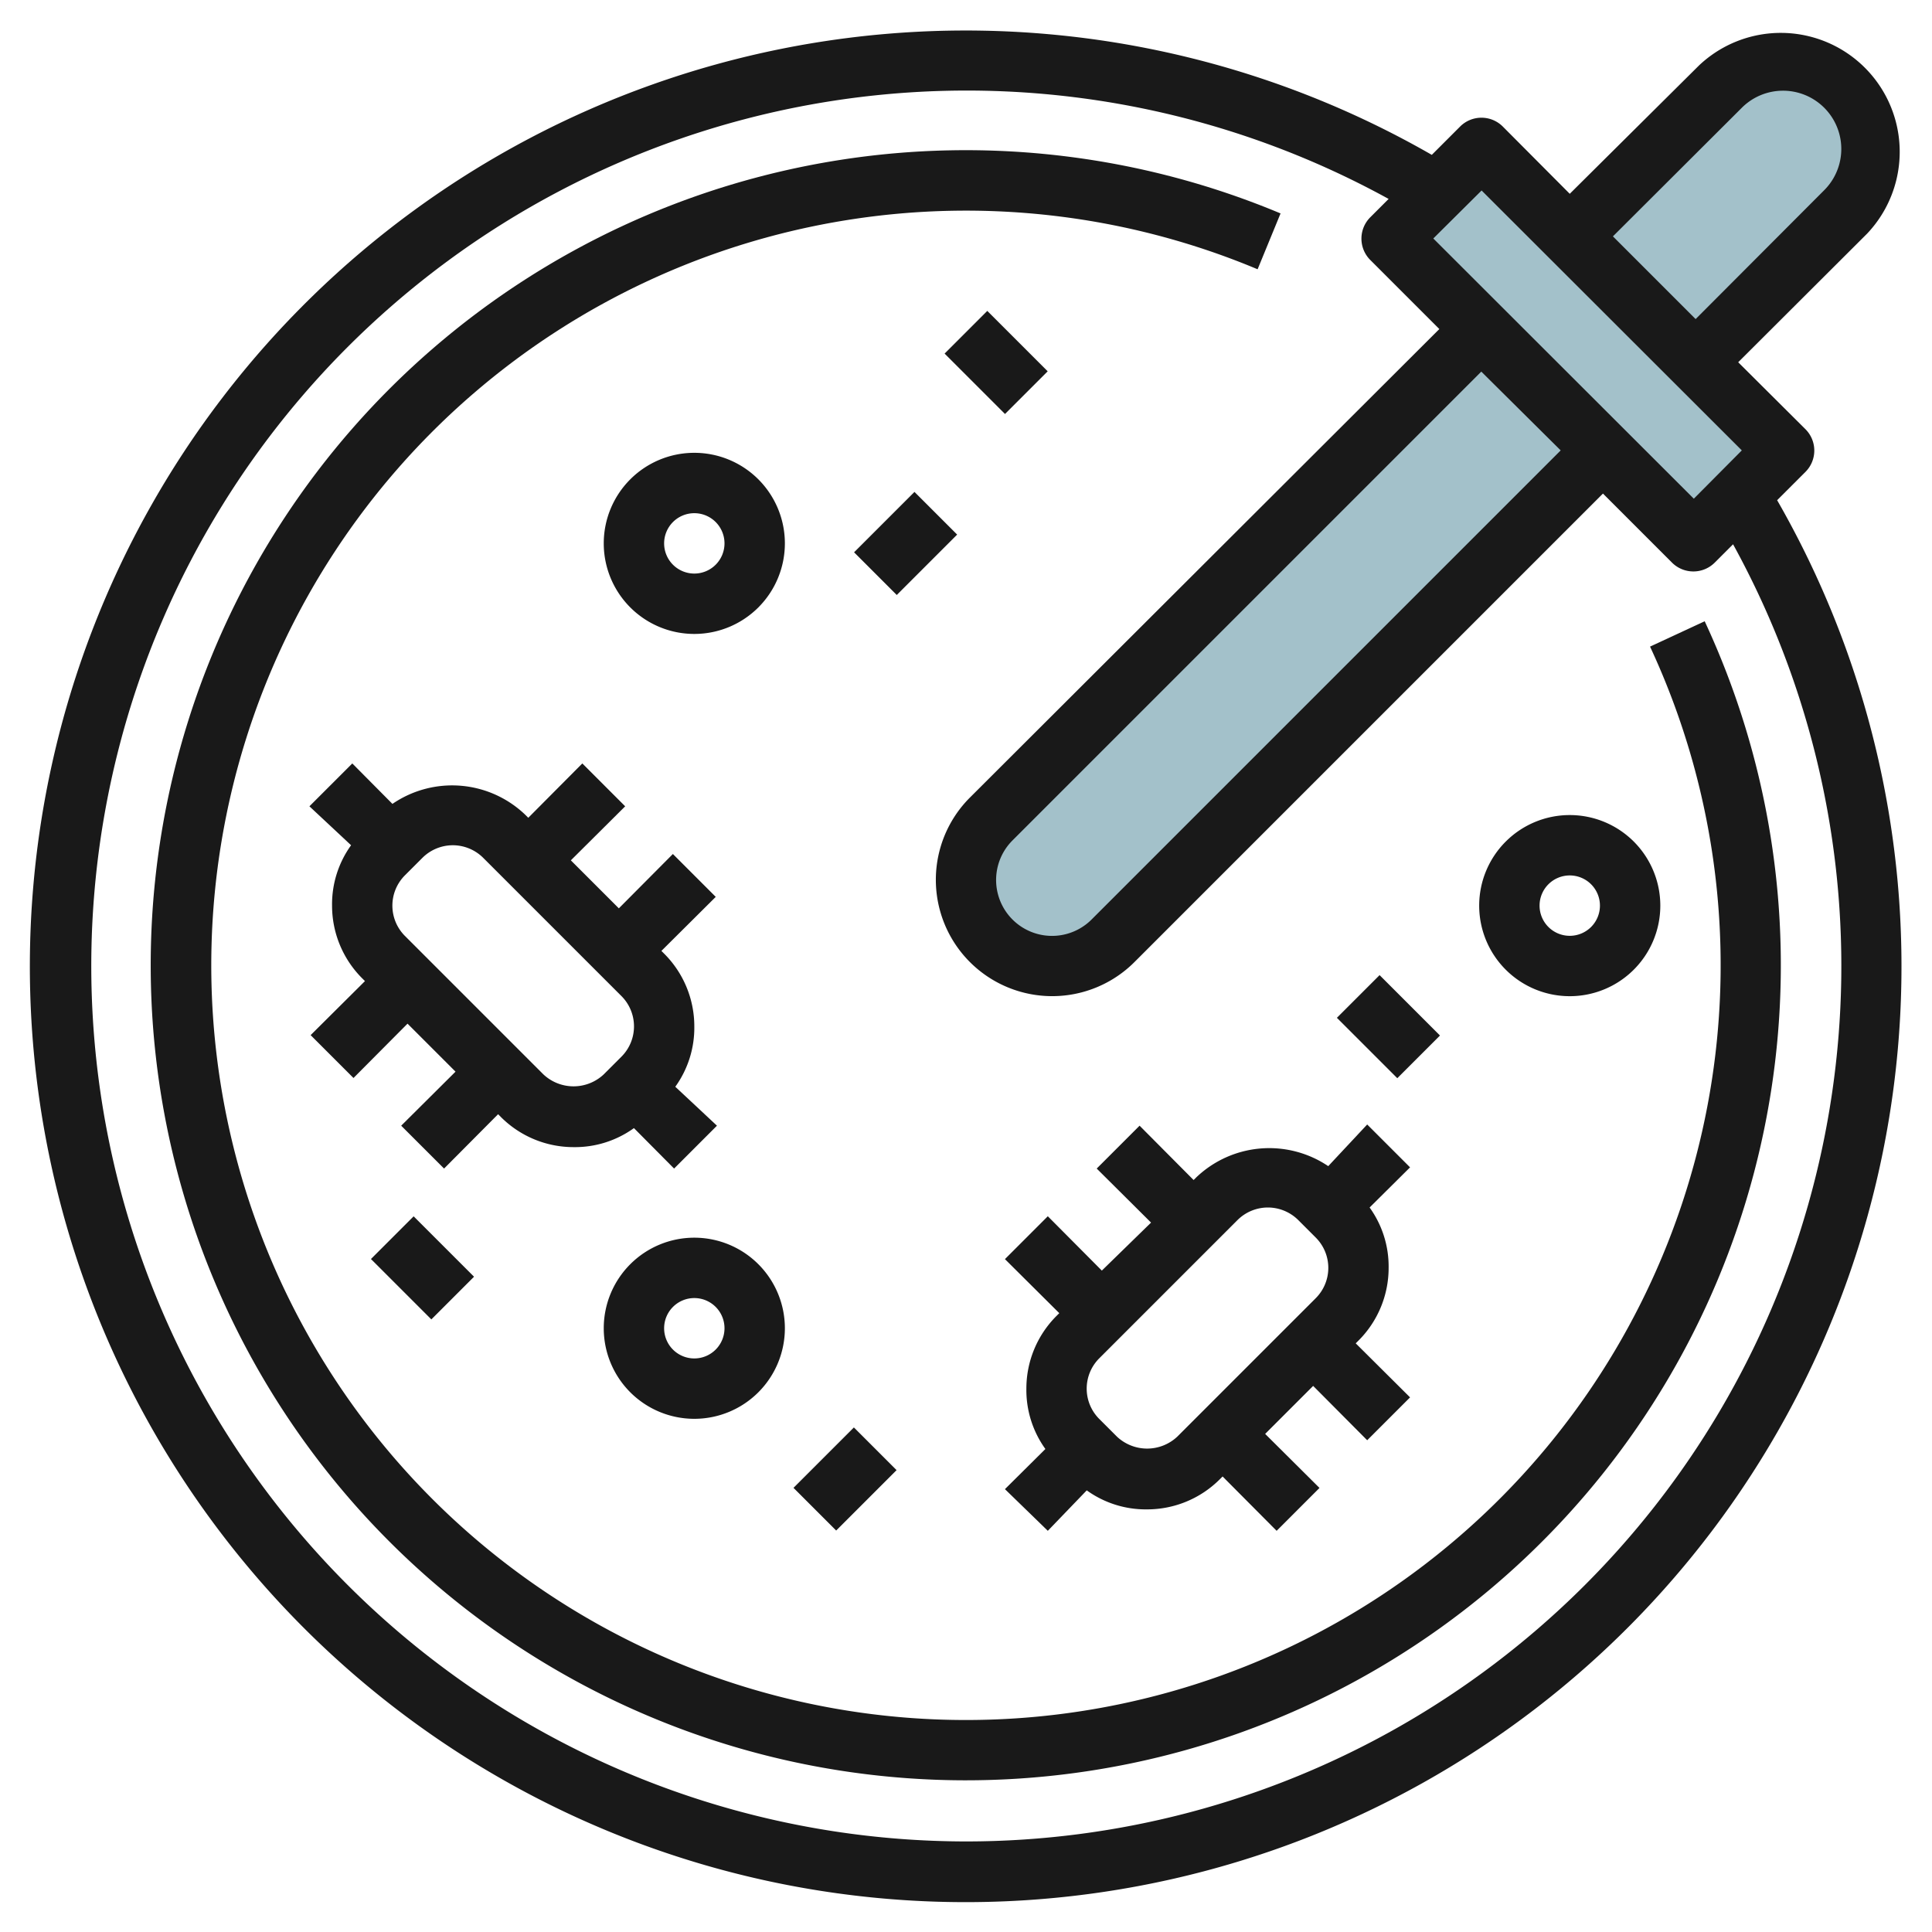
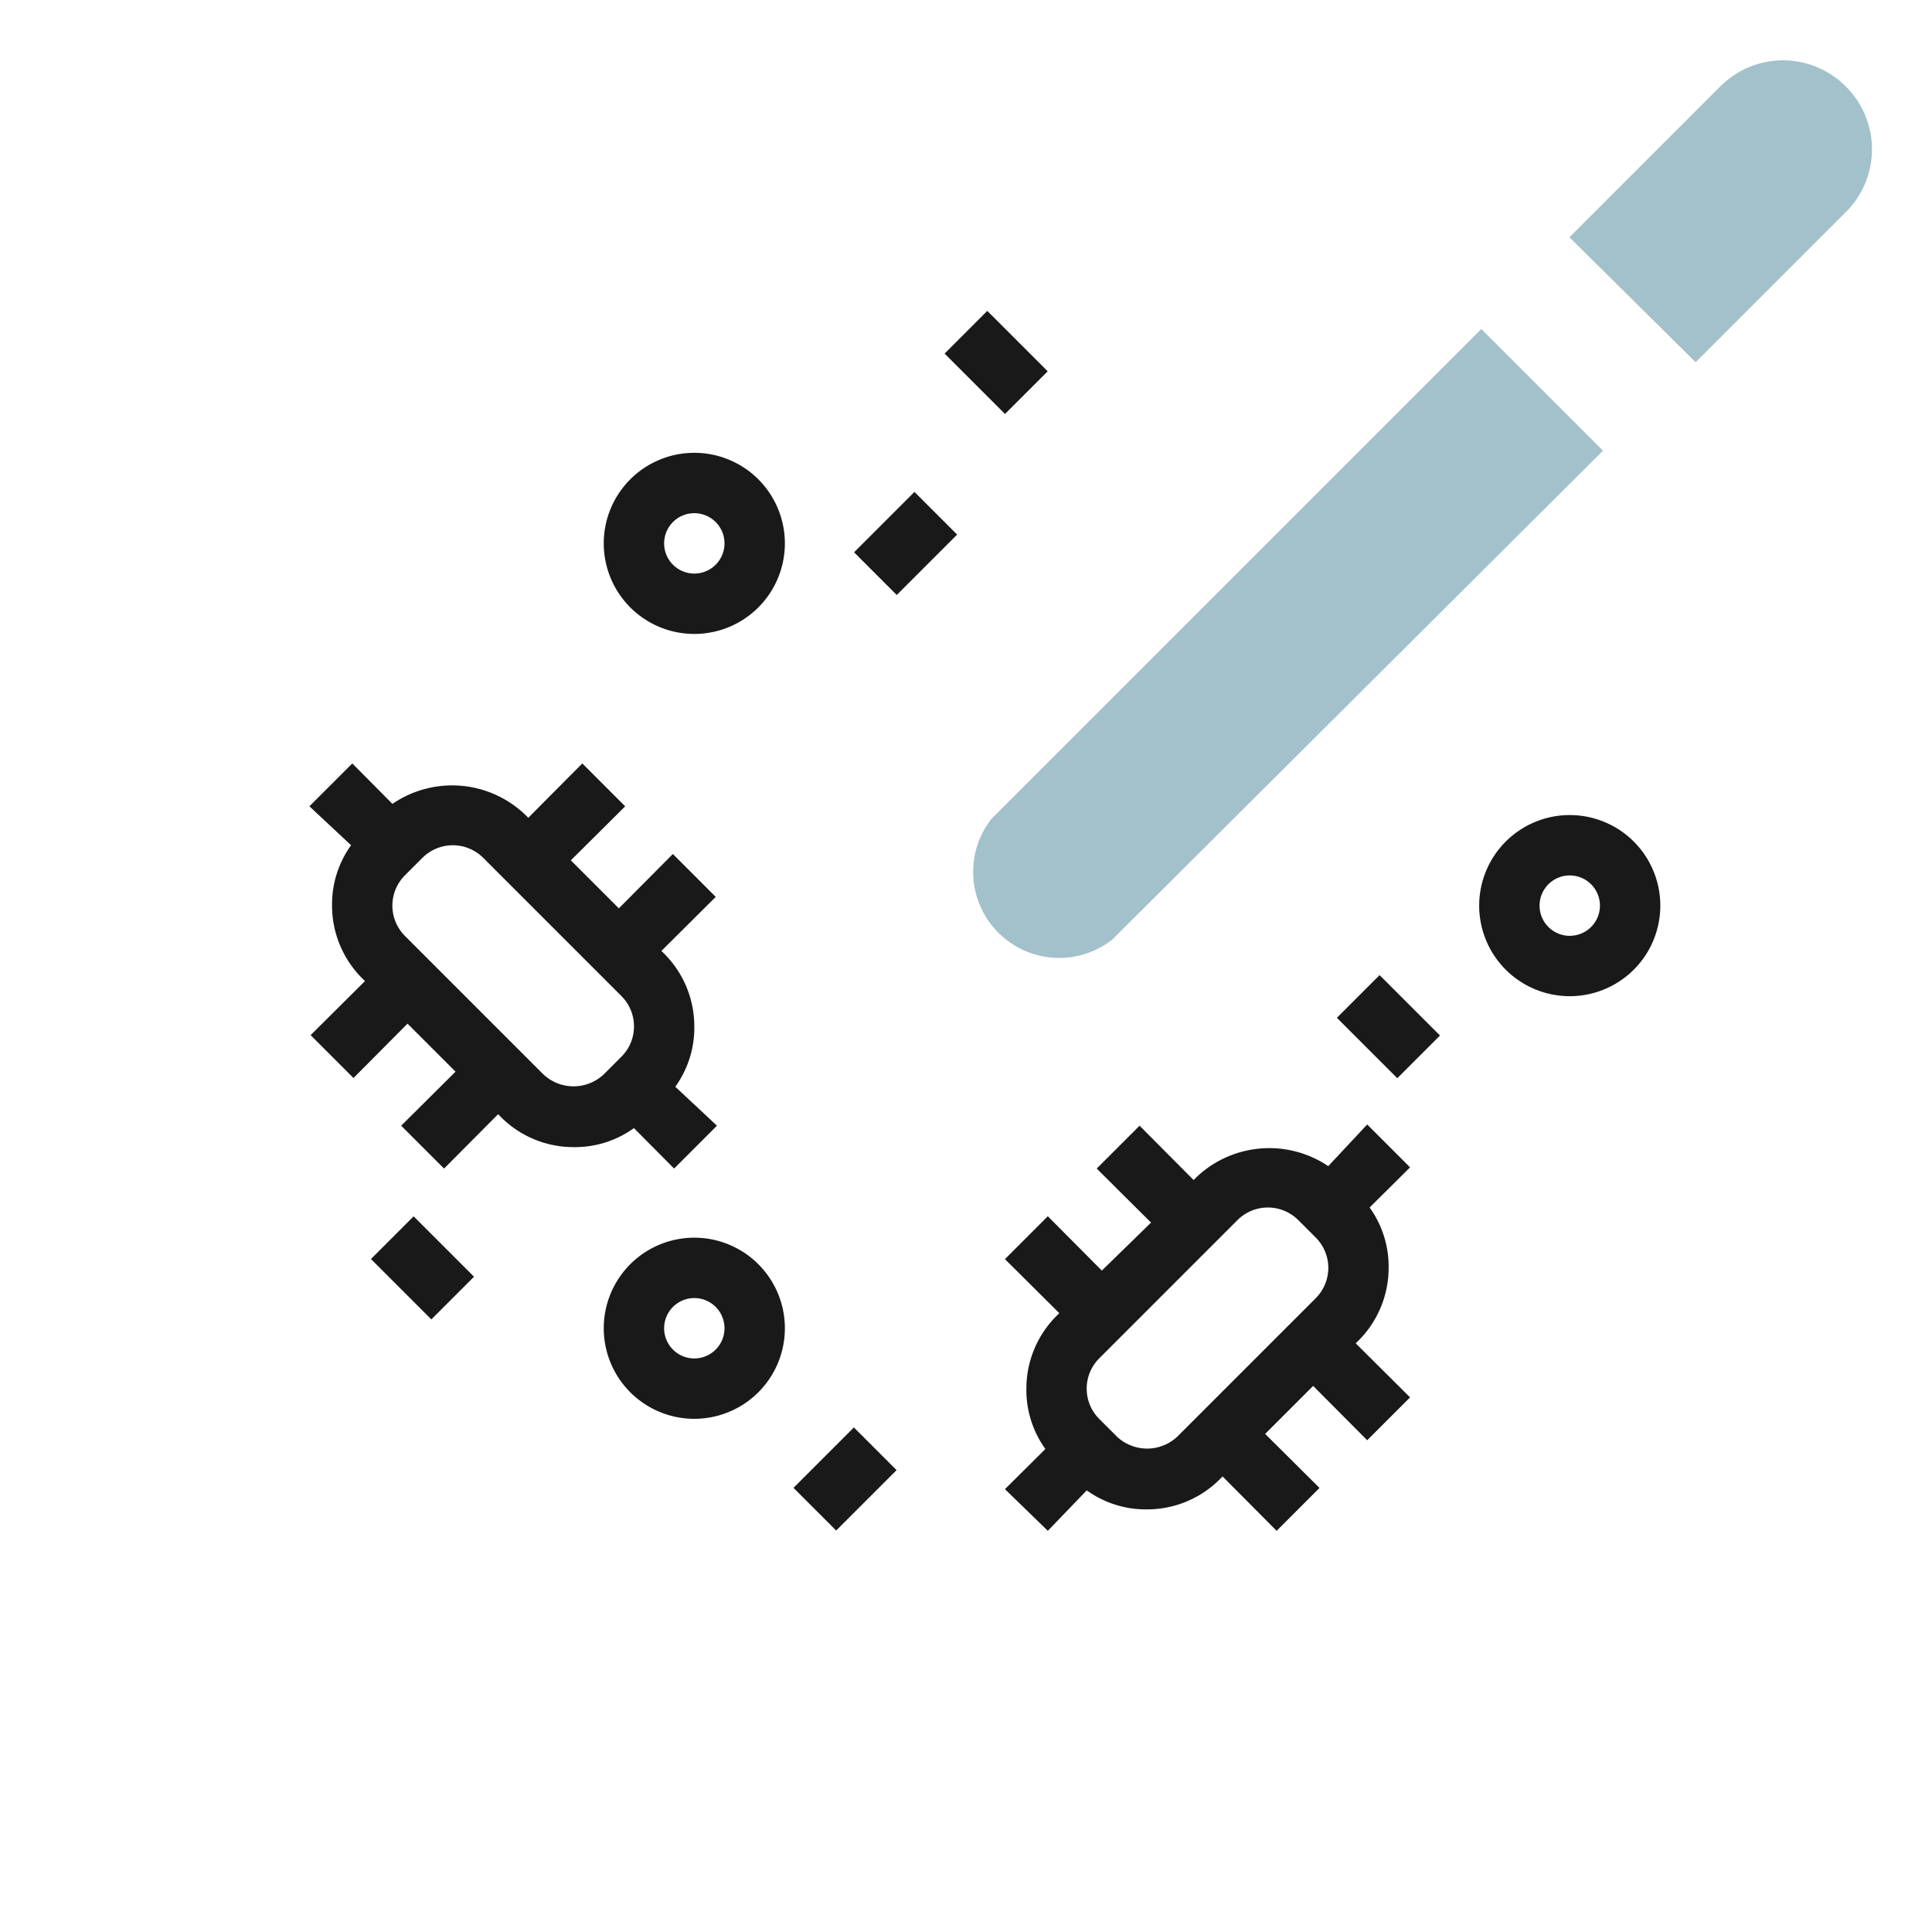
<svg xmlns="http://www.w3.org/2000/svg" height="512" viewBox="0 0 64 64" width="512">
  <g id="Layer_31" data-name="Layer 31">
-     <path d="m50.46 4.32h4.26v14.19h-4.26z" fill="#a3c1ca" transform="matrix(.707 -.707 .707 .707 7.33 40.53)" />
    <path d="m49.07 10.9-16.23 16.23a2.85 2.85 0 0 0 4 4l16.26-16.2z" fill="#a3c1ca" />
    <path d="m61.14 2.86a2.93 2.93 0 0 0 -4.15 0l-5 5 4.18 4.14 5-5a2.93 2.93 0 0 0 -.03-4.14z" fill="#a3c1ca" />
    <g fill="#191919">
-       <path d="m58.87 16.57.94-.94a1 1 0 0 0 0-1.41l-2.23-2.22 4.27-4.26a3.94 3.94 0 0 0 -5.57-5.57l-4.28 4.25-2.22-2.23a1 1 0 0 0 -1.41 0l-.94.94a31 31 0 1 0 11.44 11.44zm-1.17-13a1.93 1.93 0 0 1 2.73 2.73l-4.26 4.27-2.74-2.74zm0 11.35-1.59 1.6-8.63-8.62 1.6-1.59zm-6 0-15.54 15.54a1.85 1.85 0 1 1 -2.62-2.62l15.53-15.53zm-19.7 46.08a29 29 0 1 1 14-54.41l-.61.61a1 1 0 0 0 0 1.41l2.29 2.29-15.55 15.52a3.85 3.85 0 1 0 5.45 5.45l15.52-15.52 2.29 2.29a1 1 0 0 0 .71.29 1 1 0 0 0 .7-.29l.61-.61a29 29 0 0 1 -25.41 42.97z" />
-       <path d="m56.47 20.58-1.81.84a25 25 0 1 1 -13-12.5l.76-1.85a27 27 0 1 0 14.05 13.51z" />
      <path d="m16.59 37a3.4 3.4 0 0 0 2.41 1 3.34 3.34 0 0 0 2-.63l1.33 1.34 1.42-1.42-1.38-1.29a3.34 3.34 0 0 0 .63-2 3.4 3.4 0 0 0 -1-2.41l-.09-.09 1.8-1.79-1.42-1.42-1.79 1.8-1.59-1.59 1.8-1.79-1.42-1.42-1.79 1.8-.09-.09a3.5 3.5 0 0 0 -4.41-.37l-1.33-1.34-1.42 1.42 1.38 1.29a3.34 3.34 0 0 0 -.63 2 3.4 3.4 0 0 0 1 2.41l.09.09-1.8 1.79 1.42 1.42 1.79-1.8 1.59 1.59-1.8 1.79 1.42 1.42 1.79-1.8zm-1.59-9a1.43 1.43 0 0 1 1 .41l4.59 4.59a1.42 1.42 0 0 1 0 2l-.59.59a1.46 1.46 0 0 1 -2 0l-4.59-4.59a1.42 1.42 0 0 1 0-2l.59-.59a1.43 1.43 0 0 1 1-.41z" />
      <path d="m34.71 50.71 1.29-1.34a3.34 3.34 0 0 0 2 .63 3.4 3.4 0 0 0 2.41-1l.09-.09 1.79 1.8 1.42-1.42-1.8-1.79 1.59-1.59 1.79 1.8 1.42-1.42-1.8-1.79.09-.09a3.4 3.4 0 0 0 1-2.41 3.34 3.34 0 0 0 -.63-2l1.34-1.33-1.42-1.42-1.29 1.38a3.5 3.5 0 0 0 -4.37.37l-.09.09-1.79-1.8-1.42 1.42 1.8 1.79-1.63 1.59-1.79-1.8-1.42 1.42 1.8 1.79-.09.09a3.4 3.4 0 0 0 -1 2.41 3.34 3.34 0 0 0 .63 2l-1.34 1.33zm7.29-10.71a1.43 1.43 0 0 1 1 .41l.59.59a1.42 1.42 0 0 1 0 2l-4.59 4.59a1.46 1.46 0 0 1 -2 0l-.59-.59a1.42 1.42 0 0 1 0-2l4.59-4.59a1.43 1.43 0 0 1 1-.41z" />
      <path d="m23 47a3 3 0 1 0 -3-3 3 3 0 0 0 3 3zm0-4a1 1 0 1 1 -1 1 1 1 0 0 1 1-1z" />
      <path d="m52 33a3 3 0 1 0 -3-3 3 3 0 0 0 3 3zm0-4a1 1 0 1 1 -1 1 1 1 0 0 1 1-1z" />
      <path d="m23 15a3 3 0 1 0 3 3 3 3 0 0 0 -3-3zm0 4a1 1 0 1 1 1-1 1 1 0 0 1 -1 1z" />
      <path d="m26.59 48h2.83v2h-2.83z" transform="matrix(.707 -.707 .707 .707 -26.45 34.15)" />
      <path d="m13 40.59h2v2.83h-2z" transform="matrix(.707 -.707 .707 .707 -25.6 22.2)" />
      <path d="m28.59 17h2.83v2h-2.83z" transform="matrix(.707 -.707 .707 .707 -3.94 26.49)" />
      <path d="m32 10.59h2v2.83h-2z" transform="matrix(.707 -.707 .707 .707 1.18 26.85)" />
      <path d="m45 32.59h2v2.83h-2z" transform="matrix(.707 -.707 .707 .707 -10.57 42.49)" />
    </g>
  </g>
</svg>